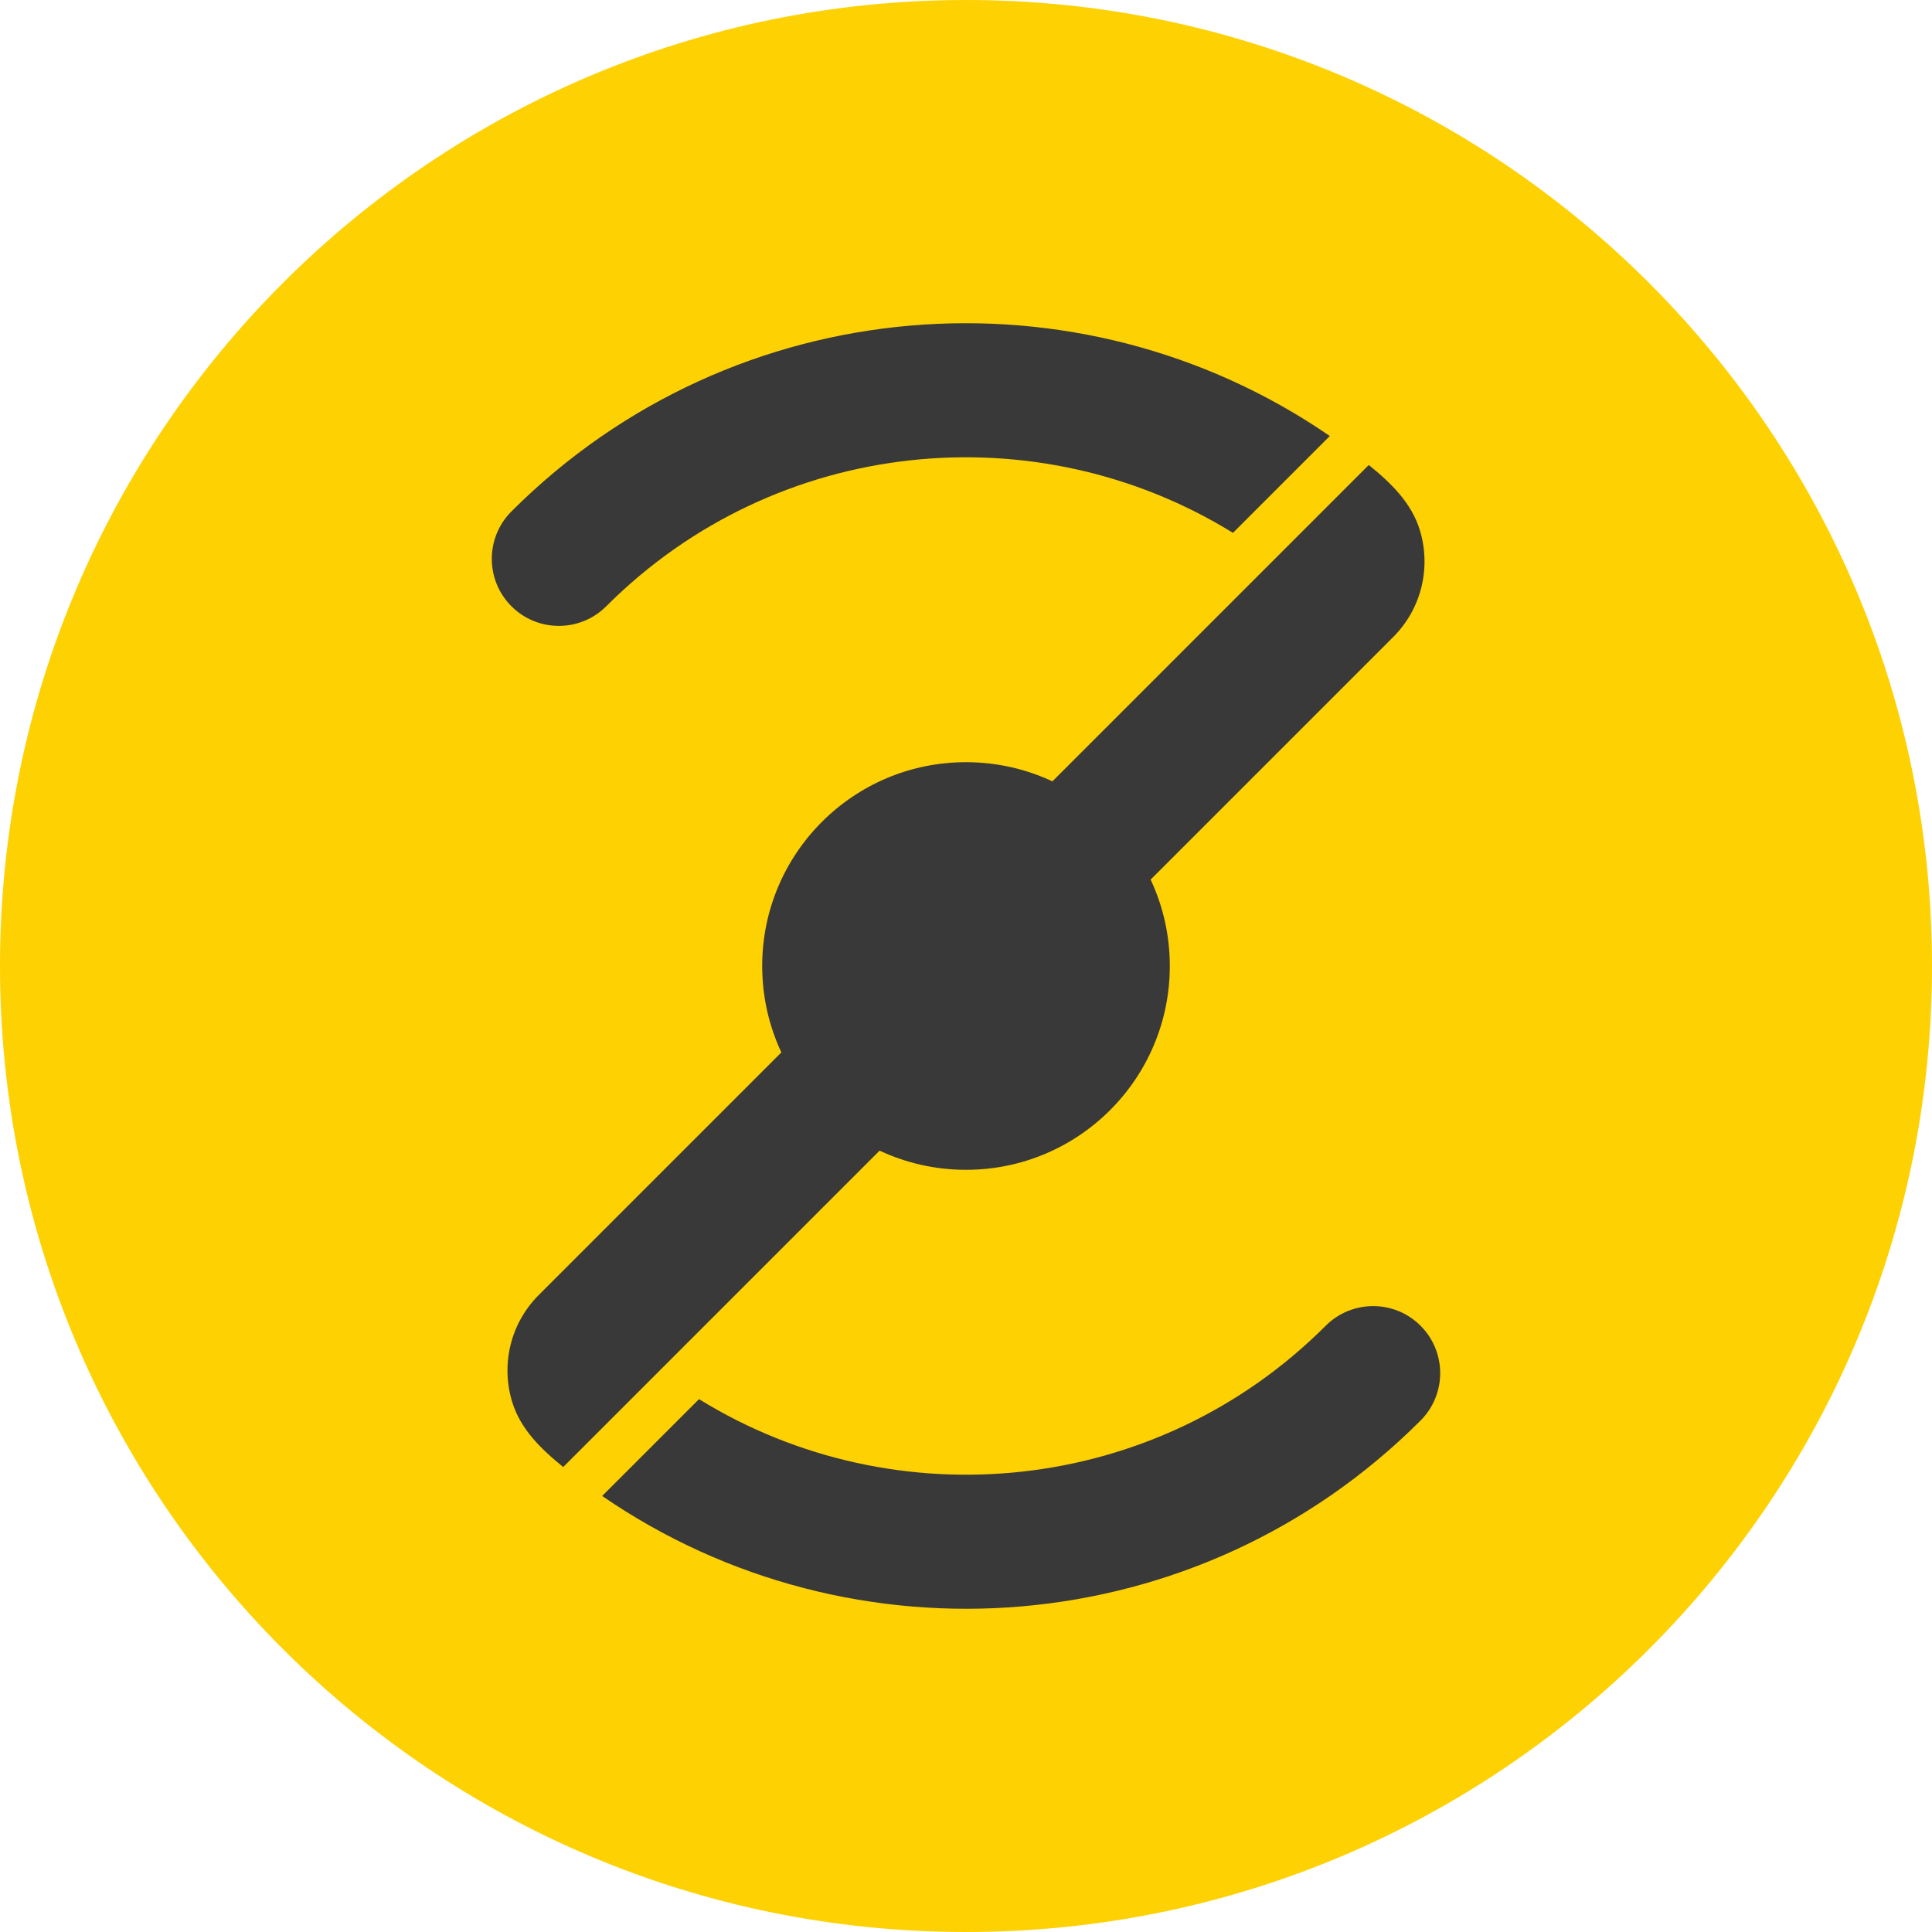
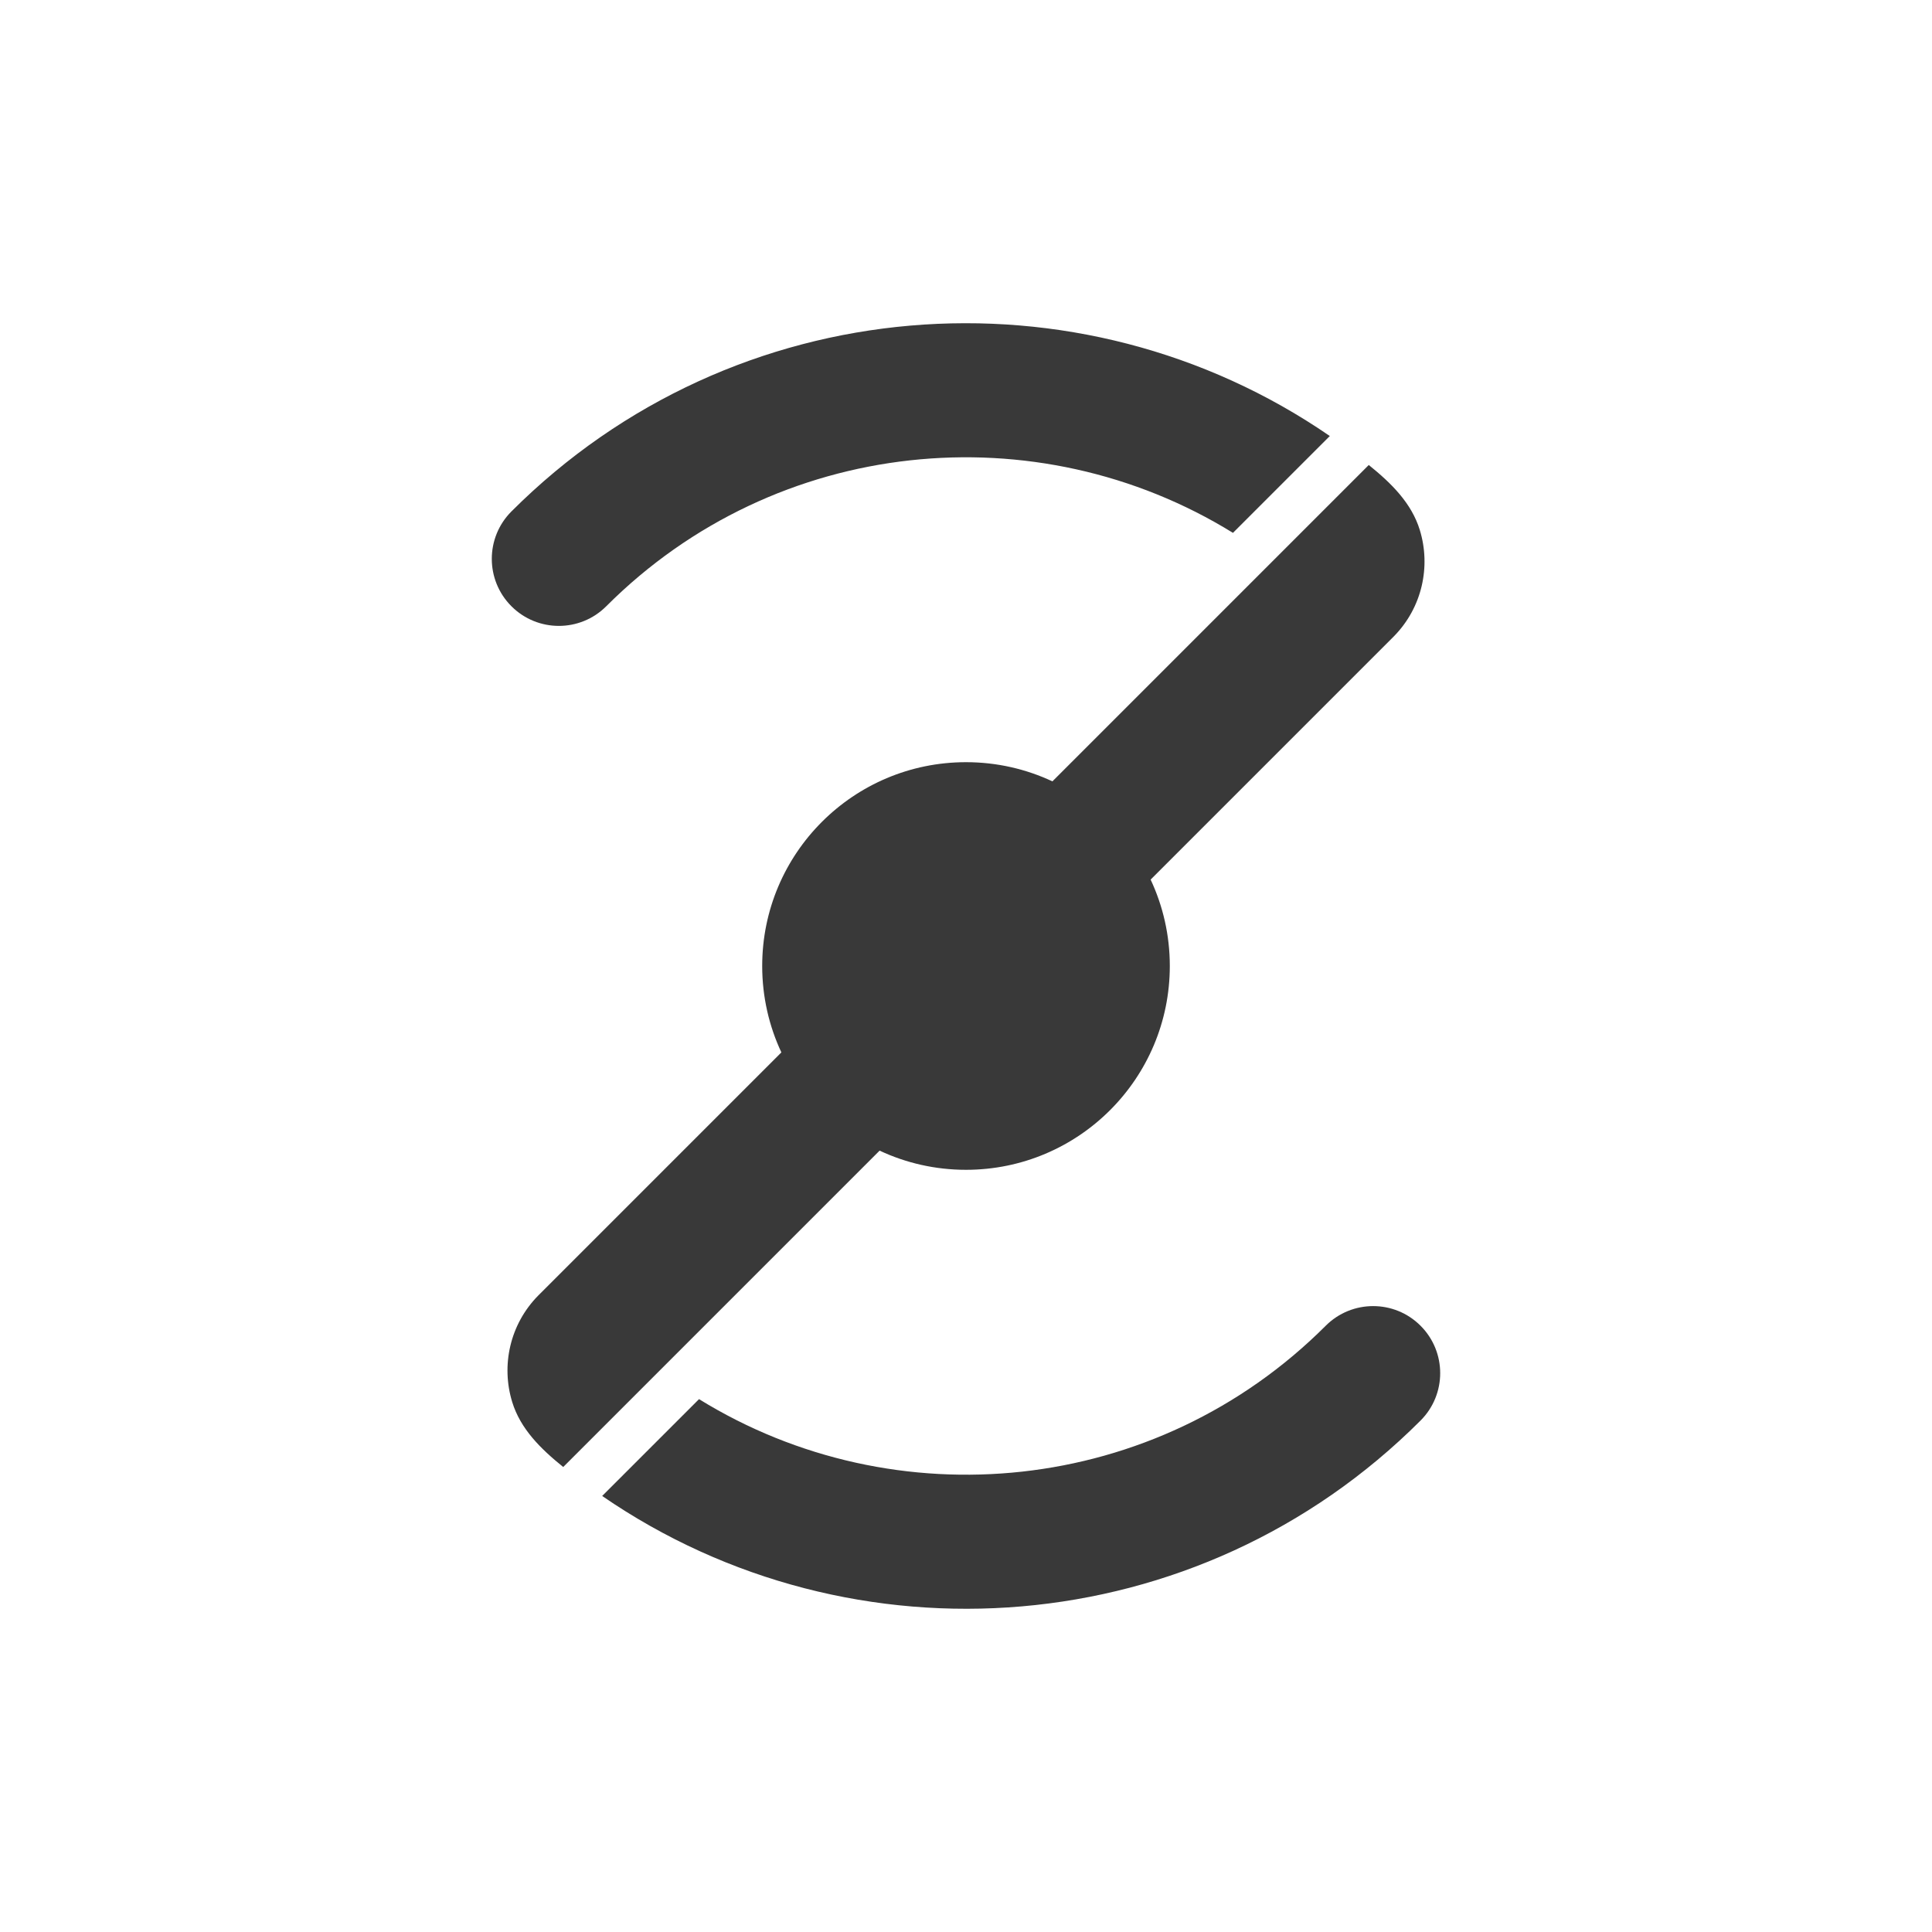
<svg xmlns="http://www.w3.org/2000/svg" width="512" height="512" viewBox="0 0 512 512" fill="none">
-   <path d="M256 512C397.385 512 512 397.385 512 256C512 114.615 397.385 0 256 0C114.615 0 0 114.615 0 256C0 397.385 114.615 512 256 512Z" fill="#FED102" />
  <path fill-rule="evenodd" clip-rule="evenodd" d="M135.536 160.665C142.475 167.604 153.725 167.604 160.664 160.665C205.737 115.593 274.776 109.119 326.748 141.213L352.413 115.551C286.053 69.885 194.544 76.53 135.536 135.537C128.597 142.476 128.597 153.726 135.536 160.665ZM255.999 310.012C285.828 310.012 310.011 285.829 310.011 255.999C310.011 247.812 308.187 240.054 304.929 233.103L368.745 169.287C368.946 169.086 369.147 168.882 369.345 168.687C376.923 161.016 379.221 150.102 376.266 140.466C374.079 133.338 368.751 128.076 362.739 123.228L278.898 207.069C271.947 203.808 264.189 201.987 256.002 201.987C226.173 201.987 201.99 226.17 201.99 255.999C201.99 264.187 203.814 271.945 207.072 278.896L143.255 342.712C143.054 342.913 142.853 343.117 142.655 343.312C135.077 350.983 132.779 361.897 135.734 371.533C137.921 378.661 143.249 383.923 149.261 388.771L233.103 304.93C240.054 308.191 247.812 310.012 255.999 310.012ZM376.461 351.334C369.522 344.395 358.272 344.395 351.333 351.334C306.261 396.406 237.222 402.88 185.249 370.786L159.584 396.448C225.945 442.114 317.454 435.469 376.461 376.462C383.4 369.523 383.4 358.273 376.461 351.334Z" fill="#393939" />
</svg>